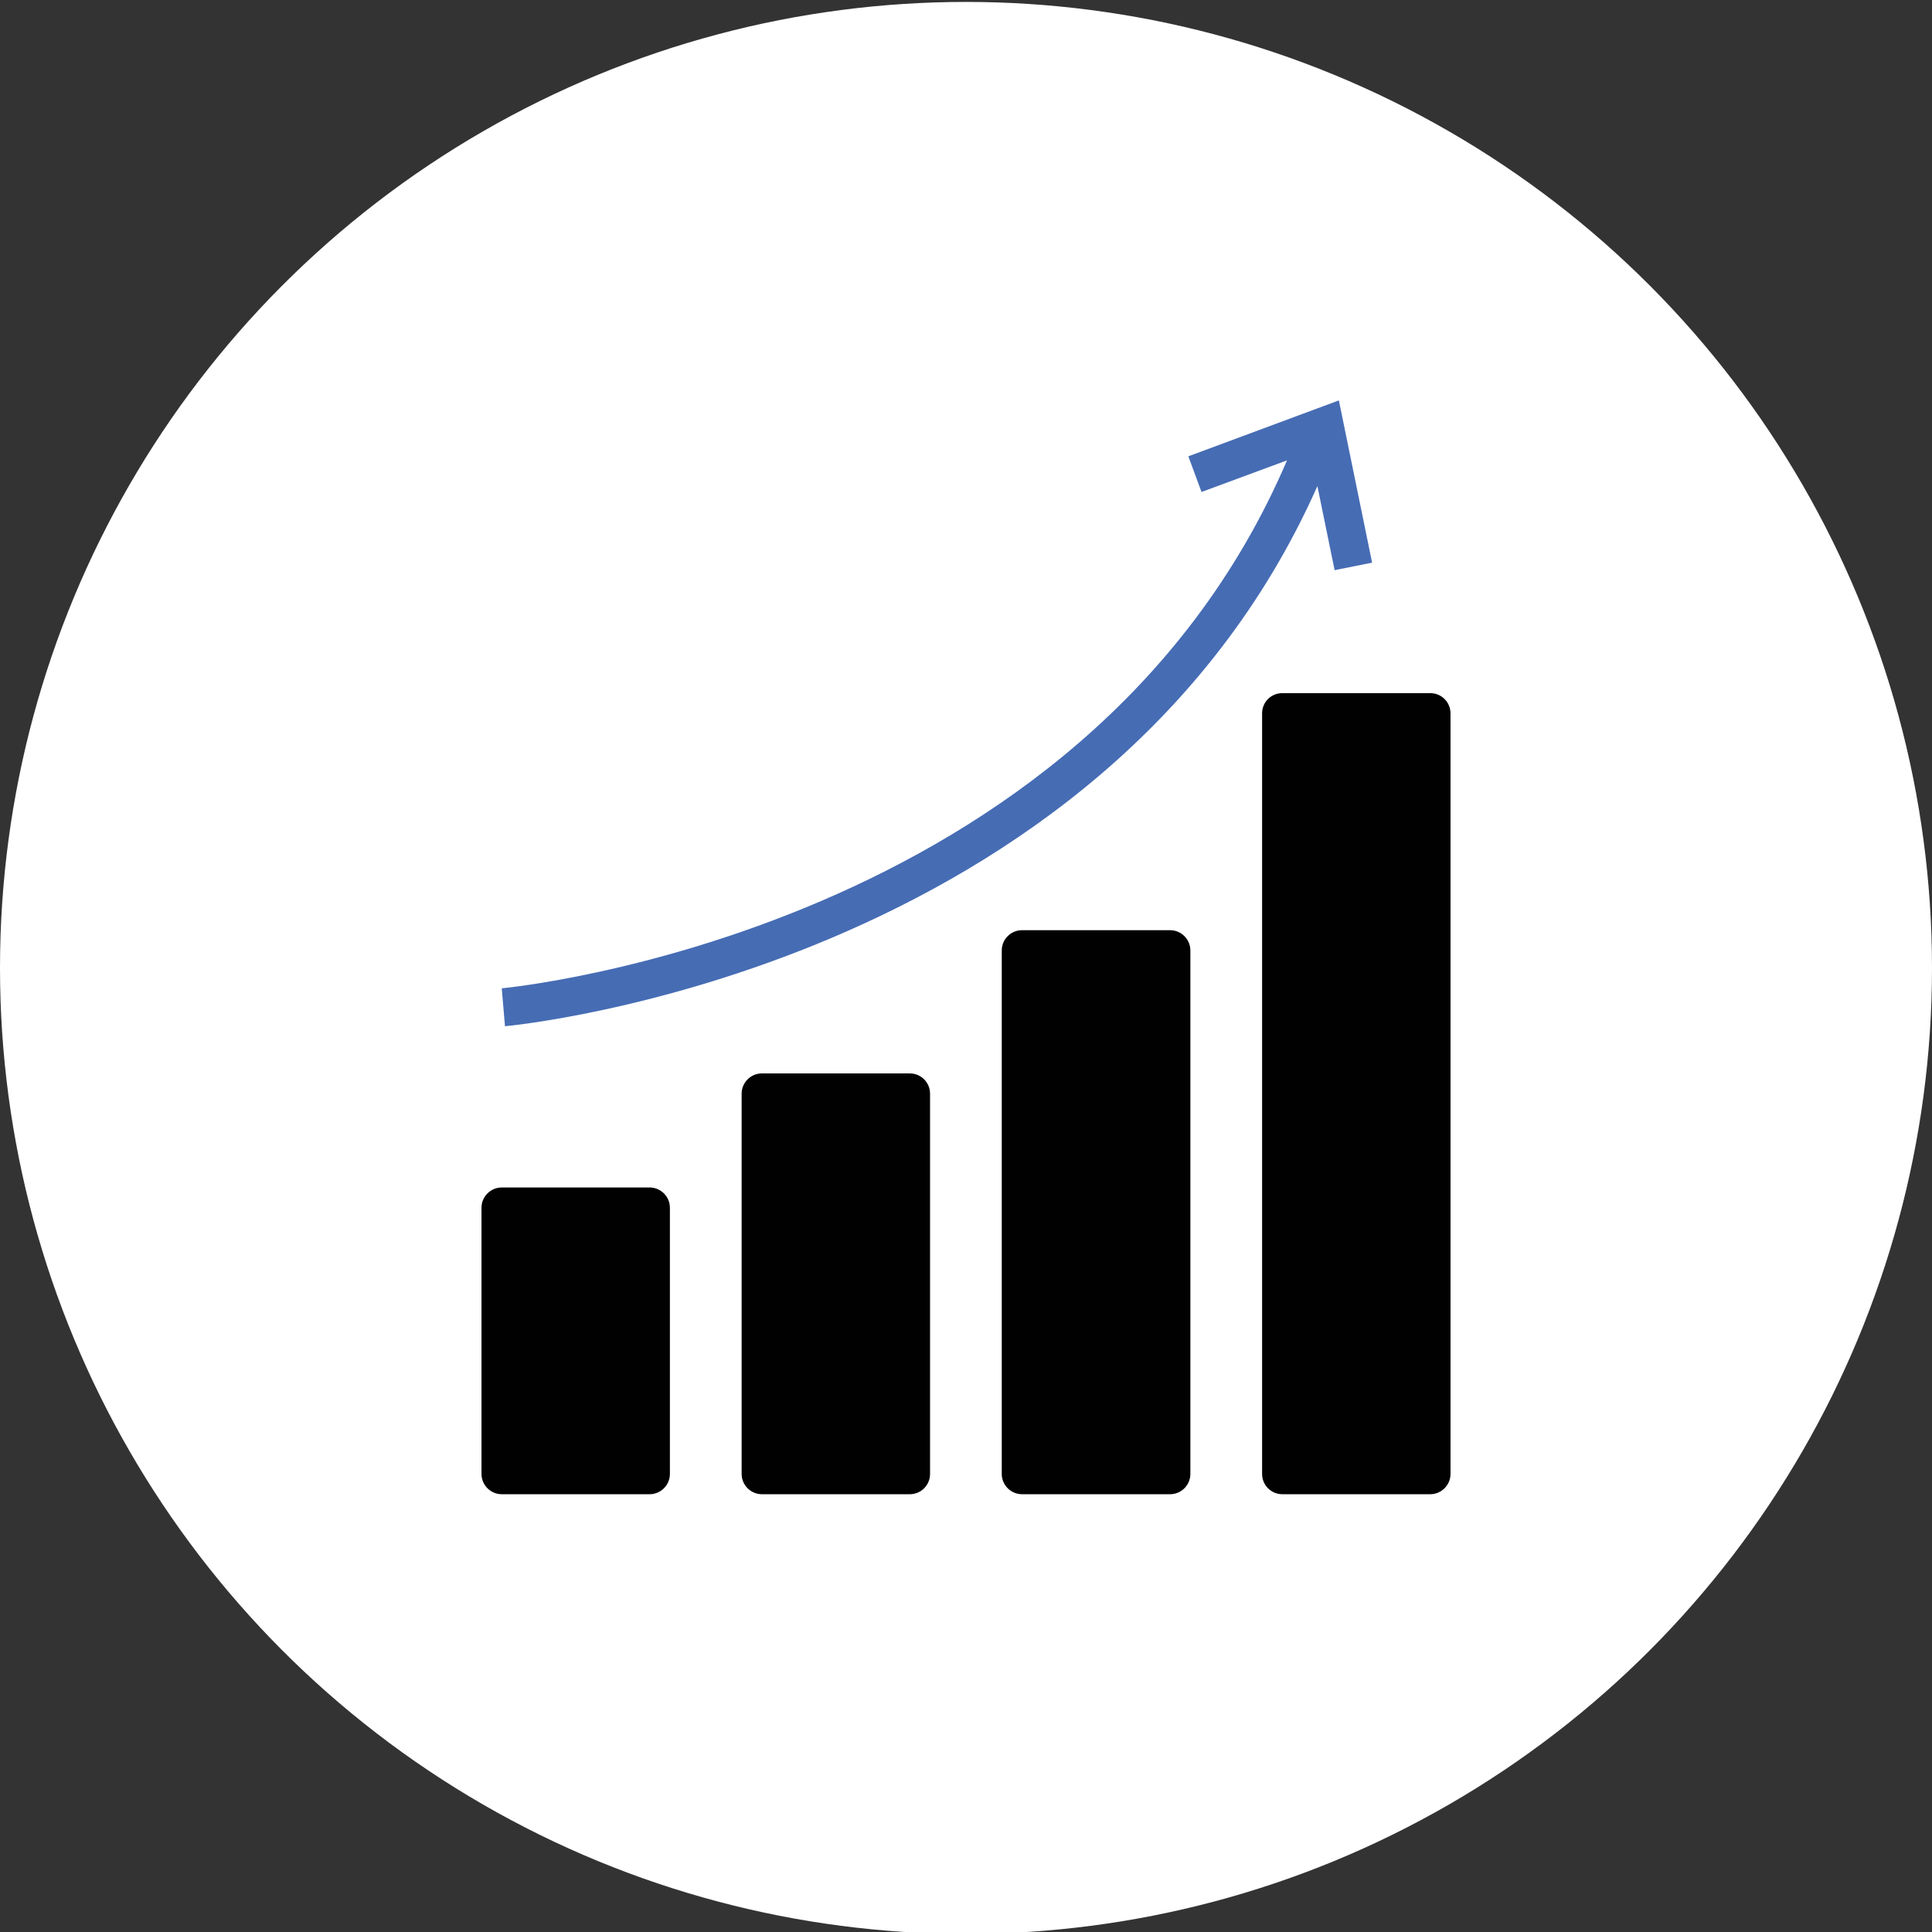
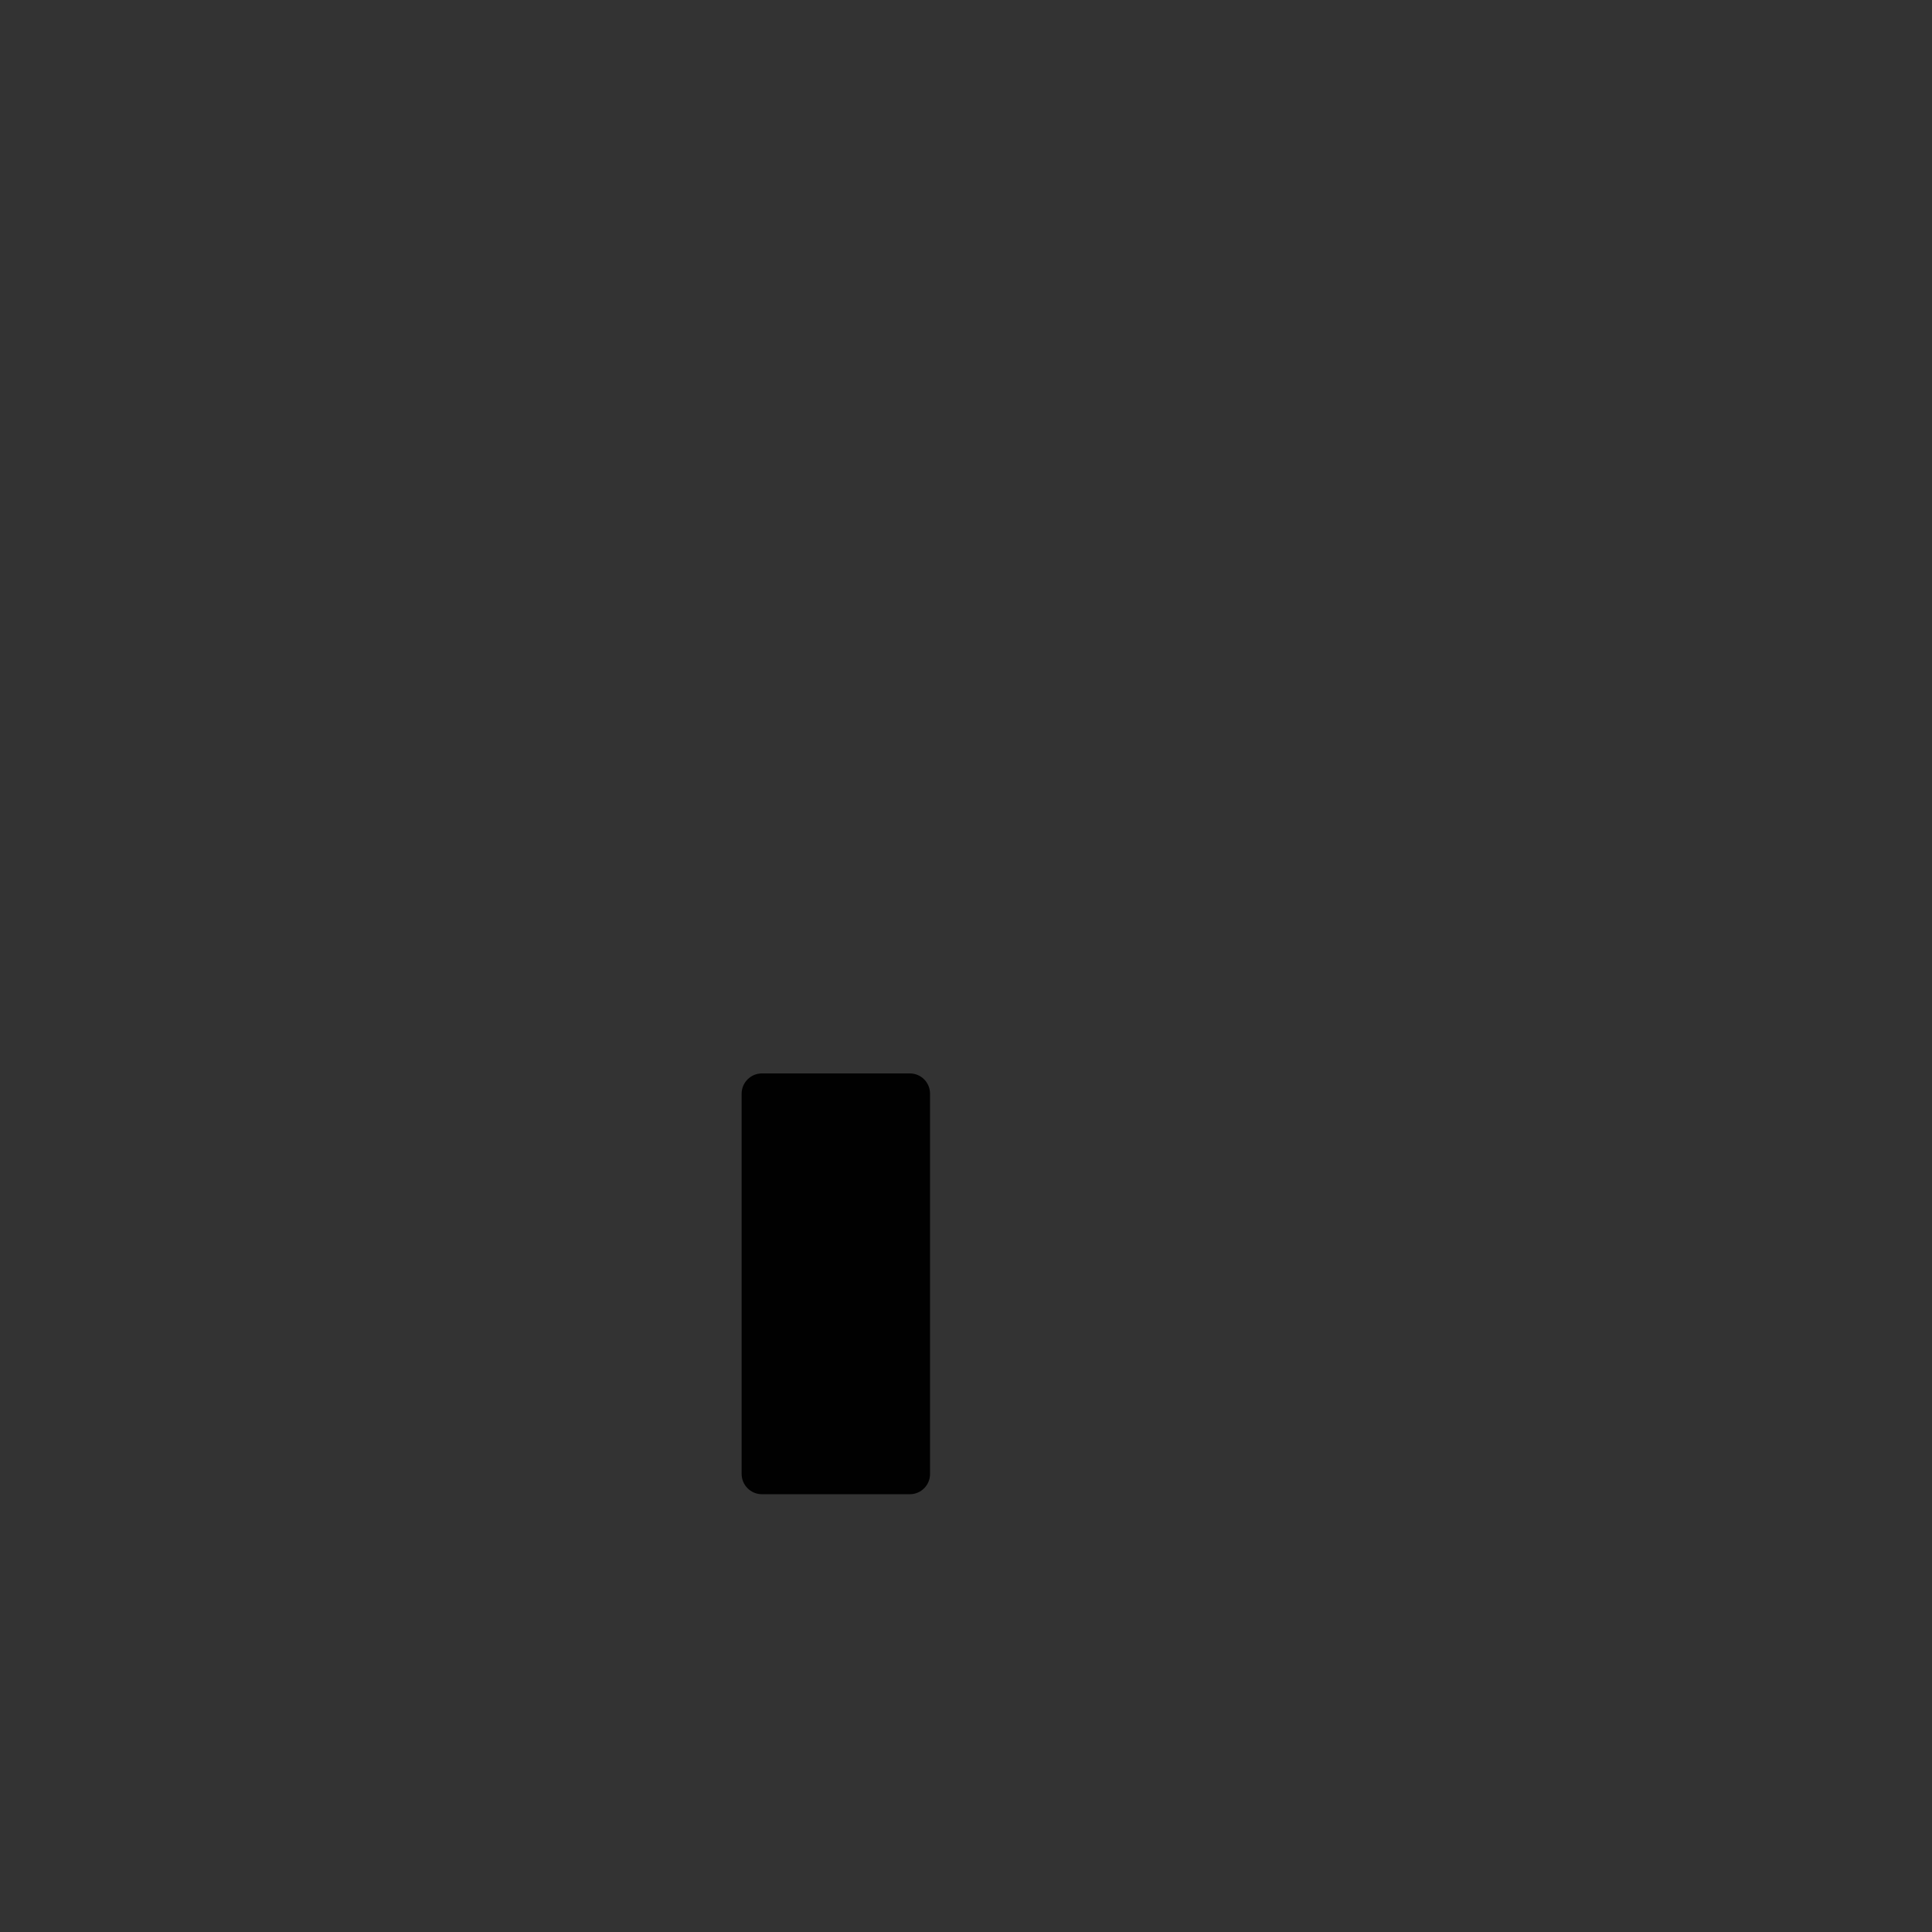
<svg xmlns="http://www.w3.org/2000/svg" version="1.1" id="Layer_1" x="0px" y="0px" width="300px" height="300px" viewBox="0 0 300 300" enable-background="new 0 0 300 300" xml:space="preserve">
  <rect x="0" y="0" width="300" height="300" fill="#333333" stroke="none" />
-   <circle fill="#FFFFFF" cx="150" cy="150.299" r="150" />
-   <path fill="#010101" d="M77.911,232.021h22.965c1.73,0,3.146-1.416,3.146-3.146v-41.338c0-1.729-1.416-3.146-3.146-3.146H77.911  c-1.729,0-3.145,1.416-3.145,3.146v41.338C74.767,230.604,76.182,232.021,77.911,232.021z" />
-   <path fill="#010101" d="M158.698,144.439c-1.73,0-3.146,1.415-3.146,3.146v81.29c0,1.729,1.416,3.146,3.146,3.146h22.996  c1.73,0,3.146-1.416,3.146-3.146v-81.29c0-1.73-1.416-3.146-3.146-3.146H158.698z" />
-   <path fill="#466CB4" d="M204.565,75.481l2.674,13.055l5.82-1.164l-5.16-25.198l-23.373,8.683l2.045,5.537l13.275-4.908  c-31.365,73.3-121.022,81.888-121.936,81.982l0.504,5.883C79.358,159.288,171.188,150.573,204.565,75.481z" />
  <path fill="#010101" d="M118.306,166.681c-1.73,0-3.146,1.415-3.146,3.146v59.049c0,1.729,1.416,3.146,3.146,3.146h22.965  c1.762,0,3.146-1.416,3.146-3.146v-59.049c0-1.73-1.384-3.146-3.146-3.146H118.306z" />
-   <path fill="#010101" d="M195.978,110.777v118.098c0,1.729,1.384,3.146,3.146,3.146h22.966c1.729,0,3.145-1.416,3.145-3.146V110.777  c0-1.761-1.415-3.146-3.145-3.146h-22.966C197.361,107.632,195.978,109.017,195.978,110.777z" />
</svg>